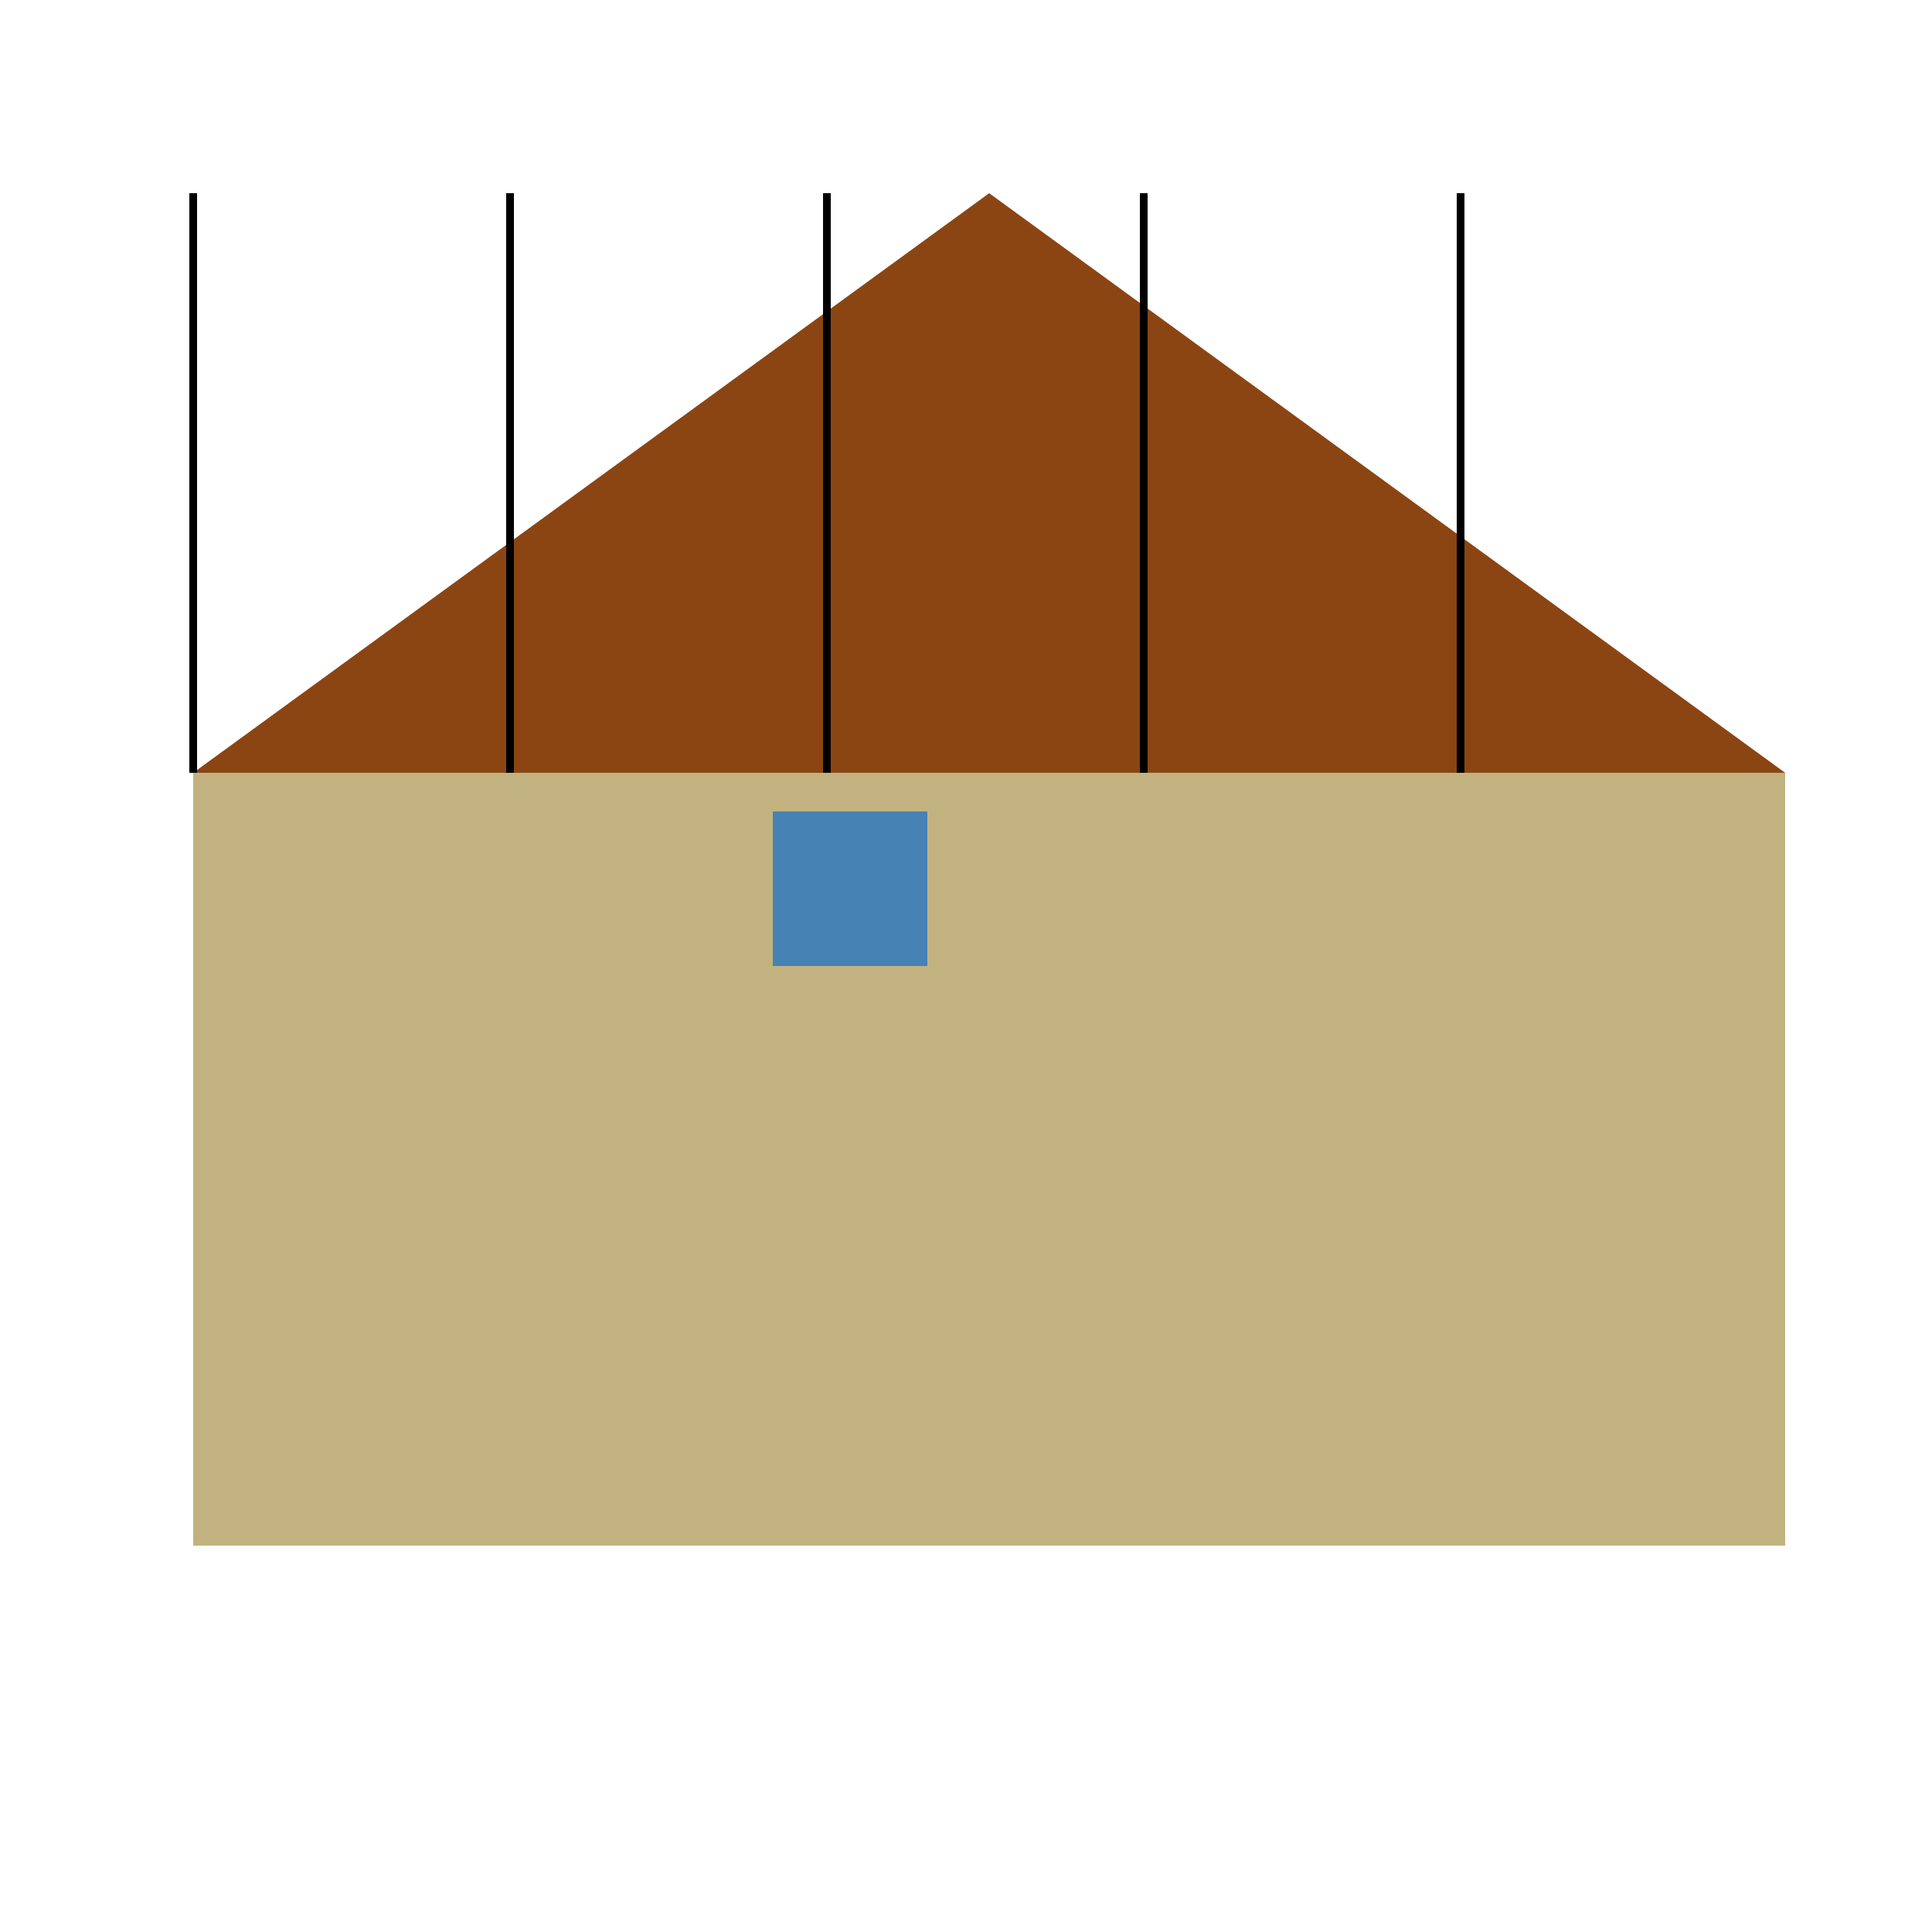
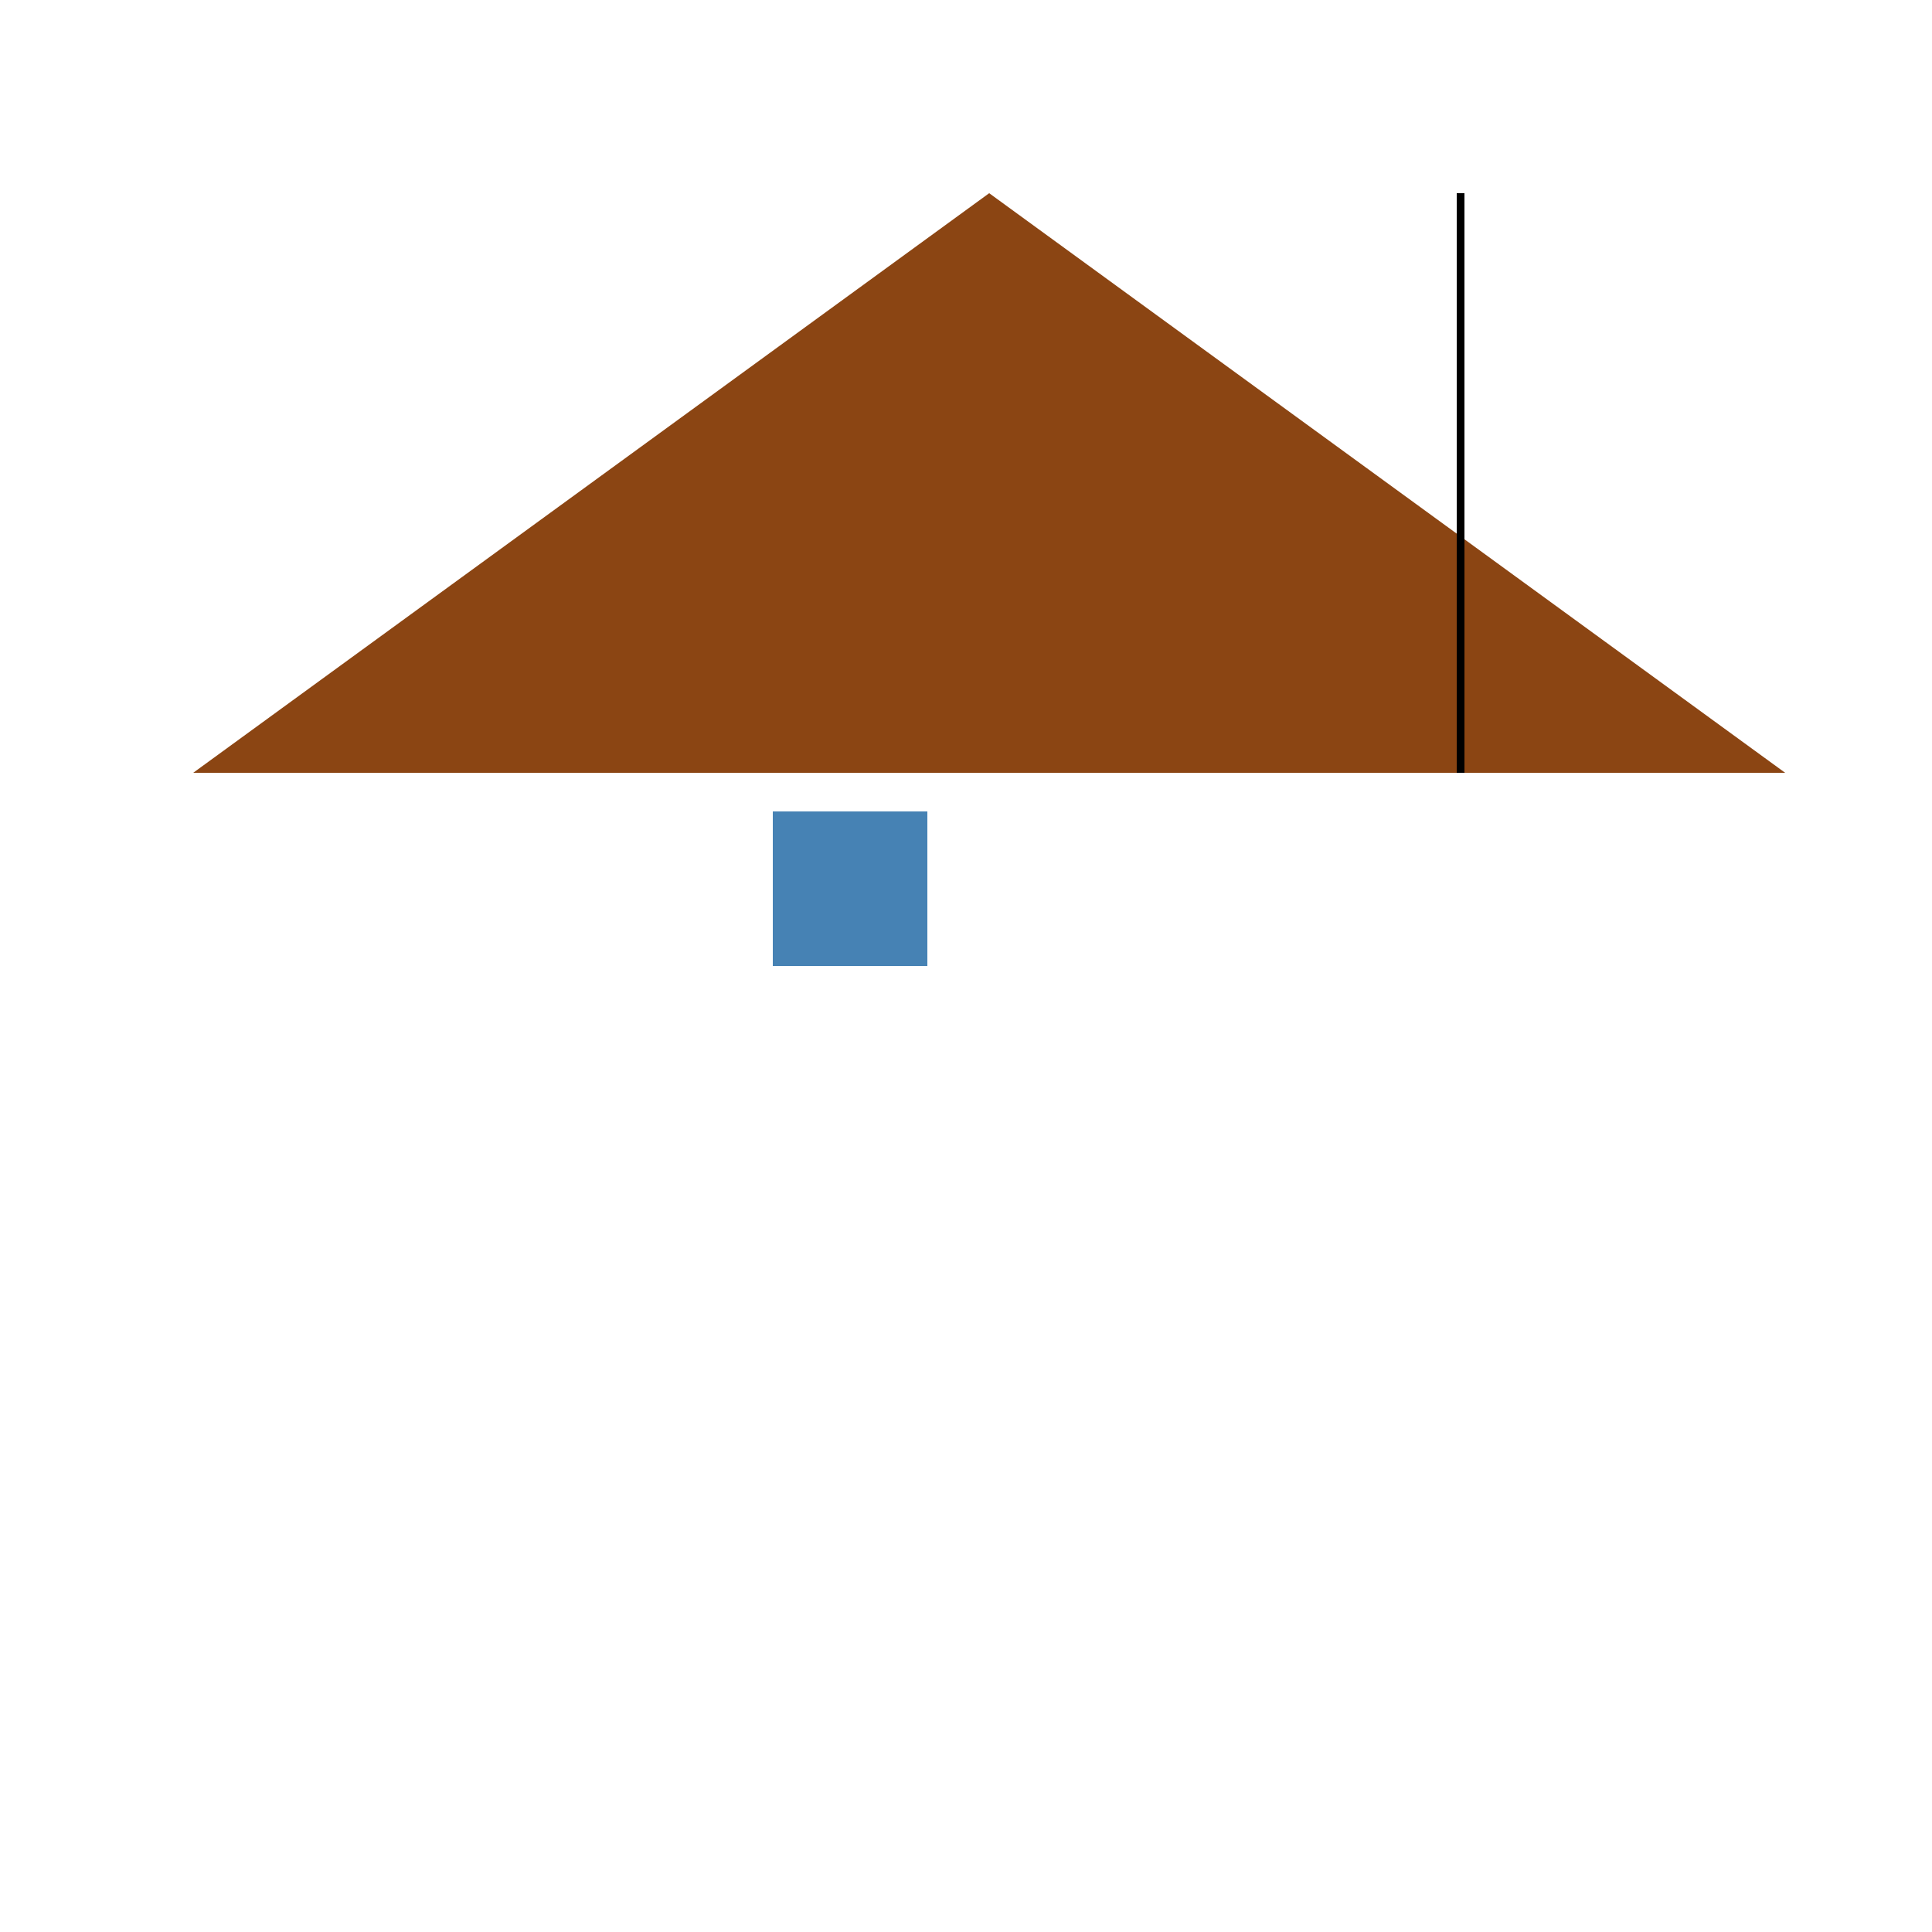
<svg xmlns="http://www.w3.org/2000/svg" width="500" height="500">
  <defs />
  <g>
-     <rect fill="#c2b280" stroke="none" x="50" y="200" width="412" height="200" />
    <path fill="#8b4513" stroke="none" paint-order="stroke fill markers" d=" M 50 200 L 256 50 L 462 200 Z" />
-     <path fill="none" stroke="#000" paint-order="fill stroke markers" d=" M 50 200 L 50 50" stroke-miterlimit="10" stroke-width="2" stroke-dasharray="" />
-     <path fill="none" stroke="#000" paint-order="fill stroke markers" d=" M 132 200 L 132 50" stroke-miterlimit="10" stroke-width="2" stroke-dasharray="" />
-     <path fill="none" stroke="#000" paint-order="fill stroke markers" d=" M 214 200 L 214 50" stroke-miterlimit="10" stroke-width="2" stroke-dasharray="" />
-     <path fill="none" stroke="#000" paint-order="fill stroke markers" d=" M 296 200 L 296 50" stroke-miterlimit="10" stroke-width="2" stroke-dasharray="" />
    <path fill="none" stroke="#000" paint-order="fill stroke markers" d=" M 378 200 L 378 50" stroke-miterlimit="10" stroke-width="2" stroke-dasharray="" />
    <rect fill="#4682b4" stroke="none" x="200" y="210" width="40" height="40" />
  </g>
</svg>